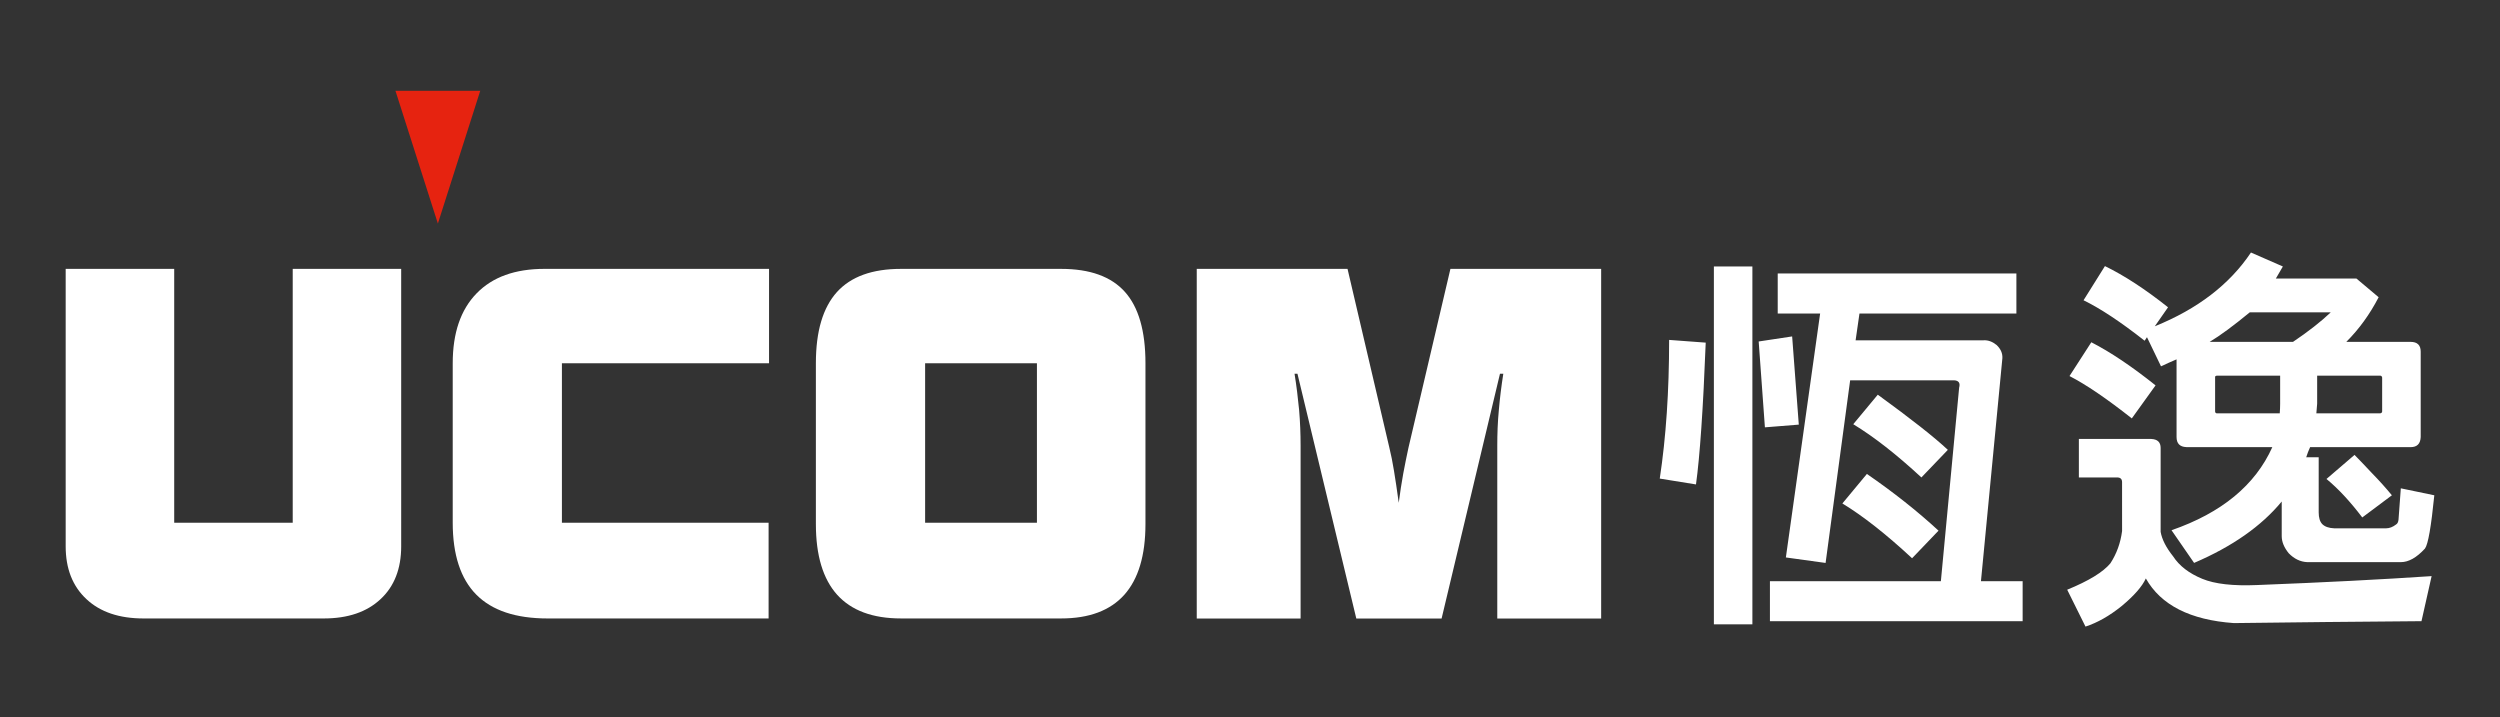
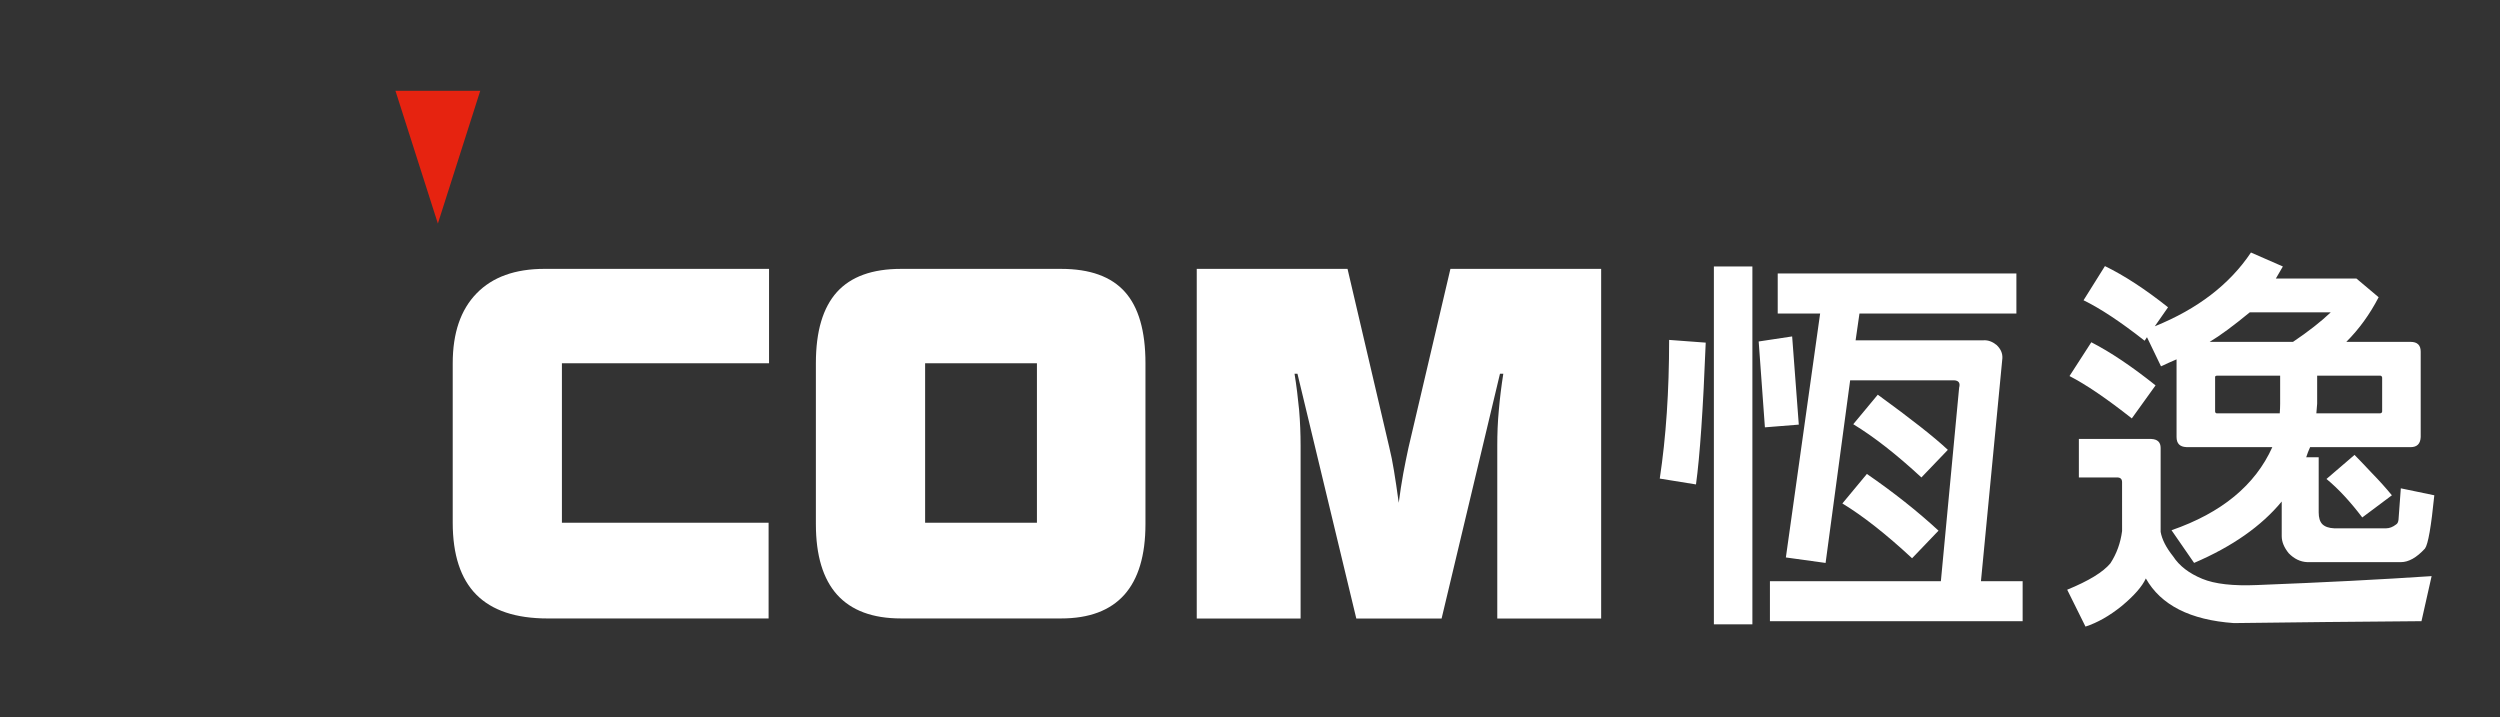
<svg xmlns="http://www.w3.org/2000/svg" version="1.1" id="Layer_1" x="0px" y="0px" width="174.891px" height="50.188px" viewBox="0 0 174.891 50.188" enable-background="new 0 0 174.891 50.188" xml:space="preserve">
  <rect x="0" y="0" width="174.891" height="50.188" fill="#333333" stroke="none" />
  <g>
    <g>
      <polygon fill="#E62310" points="33.596,6.353 30.632,15.639 27.665,6.353   " />
-       <path fill="#FFFFFF" d="M28.066,38.217c0,1.567-0.48,2.805-1.447,3.7c-0.96,0.898-2.283,1.348-3.977,1.348h-12.6    c-1.703,0-3.033-0.45-3.998-1.354c-0.969-0.906-1.449-2.133-1.449-3.694V18.809h7.592v17.76h8.291V18.81h7.587    C28.066,18.81,28.066,38.217,28.066,38.217z" />
      <path fill="#FFFFFF" d="M38.31,43.265c-2.224,0-3.885-0.553-4.991-1.667c-1.097-1.108-1.648-2.79-1.648-5.029V25.411    c0-2.115,0.553-3.741,1.67-4.888c1.114-1.147,2.696-1.714,4.745-1.714h15.713v6.602h-14.49v11.158h14.459v6.696H38.31    L38.31,43.265z" />
      <path fill="#FFFFFF" d="M80.132,36.665c0,2.189-0.495,3.839-1.478,4.943c-0.989,1.103-2.459,1.656-4.423,1.656H63.026    c-1.979,0-3.463-0.553-4.462-1.656c-0.992-1.105-1.488-2.754-1.488-4.943V25.411c0-2.241,0.492-3.887,1.471-4.979    c0.979-1.081,2.467-1.622,4.479-1.622h11.205c2.016,0,3.503,0.534,4.467,1.613c0.956,1.071,1.434,2.734,1.434,4.988V36.665    L80.132,36.665z M64.718,36.569h7.822V25.411h-7.822V36.569z" />
      <path fill="#FFFFFF" d="M97.851,35.174c0.094-0.718,0.197-1.403,0.314-2.039c0.12-0.639,0.243-1.251,0.368-1.823l2.933-12.502    h10.545v24.458h-7.267V31.18c0-0.824,0.029-1.651,0.11-2.504c0.074-0.842,0.177-1.685,0.312-2.533h-0.233l-4.084,17.125h-5.967    l-4.117-17.124h-0.204c0.137,0.848,0.239,1.691,0.32,2.533c0.073,0.854,0.104,1.681,0.104,2.504v12.088H83.72V18.81h10.548    l2.925,12.502c0.117,0.476,0.229,1.023,0.325,1.623C97.619,33.55,97.732,34.295,97.851,35.174" />
      <g>
        <g>
          <path fill="#FFFFFF" d="M119.326,23.969c-0.181,4.637-0.408,7.946-0.681,9.92l-2.534-0.409c0.437-2.881,0.655-6.113,0.655-9.701      L119.326,23.969z M122.591,18.642v25.032h-2.694V18.642H122.591z M125.837,29.705l-2.371,0.19l-0.435-6.006l2.341-0.354      L125.837,29.705z M137.054,27.122c0.091-0.327-0.028-0.499-0.351-0.517h-7.273l-1.718,12.776l-2.779-0.384l2.397-17.065h-2.967      v-2.8h16.697v2.8h-10.978l-0.27,1.874h8.96c0.308-0.018,0.609,0.092,0.9,0.326c0.289,0.273,0.426,0.581,0.408,0.924      l-1.499,15.602h2.916v2.798h-17.679v-2.798h11.959L137.054,27.122z M130.601,33.155c1.867,1.286,3.54,2.61,5.011,3.968      l-1.85,1.93c-1.816-1.686-3.442-2.963-4.876-3.833L130.601,33.155z M131.363,27.611c2.342,1.702,3.976,2.989,4.901,3.859      l-1.85,1.93c-1.744-1.613-3.332-2.853-4.767-3.724L131.363,27.611z" />
          <path fill="#FFFFFF" d="M148.452,33.729c0-0.221-0.117-0.329-0.352-0.329h-2.67v-2.692h5.067      c0.435,0.02,0.653,0.229,0.653,0.625v5.626c0,0.092,0,0.173,0,0.246c0.091,0.526,0.38,1.095,0.871,1.712      c0.435,0.671,1.117,1.194,2.043,1.575c0.87,0.362,2.152,0.508,3.839,0.435c4.648-0.181,8.716-0.389,12.204-0.624l-0.709,3.152      c-4.648,0.036-9.024,0.081-13.127,0.134c-3.052-0.217-5.103-1.258-6.156-3.124c-0.254,0.561-0.817,1.204-1.689,1.93      c-0.853,0.688-1.696,1.167-2.533,1.439l-1.28-2.58c1.507-0.617,2.515-1.232,3.023-1.848c0.436-0.669,0.709-1.422,0.817-2.256      L148.452,33.729C148.451,33.729,148.452,33.729,148.452,33.729z M146.301,23.943c1.344,0.689,2.841,1.696,4.494,3.016      l-1.661,2.311c-1.744-1.376-3.195-2.365-4.359-2.963L146.301,23.943z M157.469,17.665l2.232,0.977      c-0.164,0.293-0.326,0.573-0.491,0.844h5.638l1.553,1.307c-0.616,1.193-1.372,2.235-2.262,3.123h4.496      c0.47,0,0.708,0.227,0.708,0.68v5.978c-0.019,0.472-0.253,0.707-0.708,0.707h-7.028c-0.11,0.237-0.199,0.472-0.273,0.707h0.873      v3.858c0,0.365,0.08,0.635,0.245,0.815c0.181,0.183,0.462,0.283,0.844,0.299h3.621c0.235,0,0.474-0.089,0.708-0.273      c0.091-0.052,0.144-0.161,0.165-0.324c0.037-0.436,0.089-1.168,0.162-2.201l2.343,0.487c-0.22,2.193-0.435,3.434-0.653,3.725      c-0.582,0.634-1.143,0.952-1.69,0.952h-6.535c-0.491-0.02-0.927-0.229-1.309-0.625c-0.325-0.401-0.488-0.798-0.488-1.197v-2.42      c-1.418,1.72-3.461,3.153-6.13,4.295l-1.579-2.286c3.504-1.213,5.858-3.153,7.053-5.815h-6.017      c-0.457-0.018-0.684-0.254-0.684-0.707v-5.432c-0.379,0.163-0.744,0.325-1.088,0.488l-0.981-2.037l-0.165,0.246      c-1.686-1.326-3.112-2.266-4.273-2.83l1.497-2.391c1.344,0.655,2.815,1.611,4.414,2.882l-0.926,1.33      C153.736,21.615,155.979,19.894,157.469,17.665z M160.411,23.915c1.051-0.707,1.934-1.395,2.64-2.065h-5.665      c-1.144,0.943-2.079,1.632-2.805,2.065H160.411z M159.511,26.28h-4.439c-0.093,0.018-0.129,0.063-0.111,0.134v2.365      c0,0.074,0.037,0.121,0.111,0.138h4.411c0.018-0.235,0.028-0.462,0.028-0.68V26.28L159.511,26.28z M162.044,28.916h4.466      c0.093-0.016,0.137-0.064,0.137-0.138v-2.364c-0.018-0.091-0.064-0.134-0.137-0.134h-4.41v1.957      C162.082,28.455,162.061,28.681,162.044,28.916z M164.714,31.824c0.235,0.235,0.635,0.652,1.197,1.251      c0.546,0.56,1.017,1.087,1.417,1.574l-2.072,1.55c-0.854-1.125-1.686-2.019-2.504-2.692L164.714,31.824z" />
        </g>
      </g>
    </g>
  </g>
</svg>